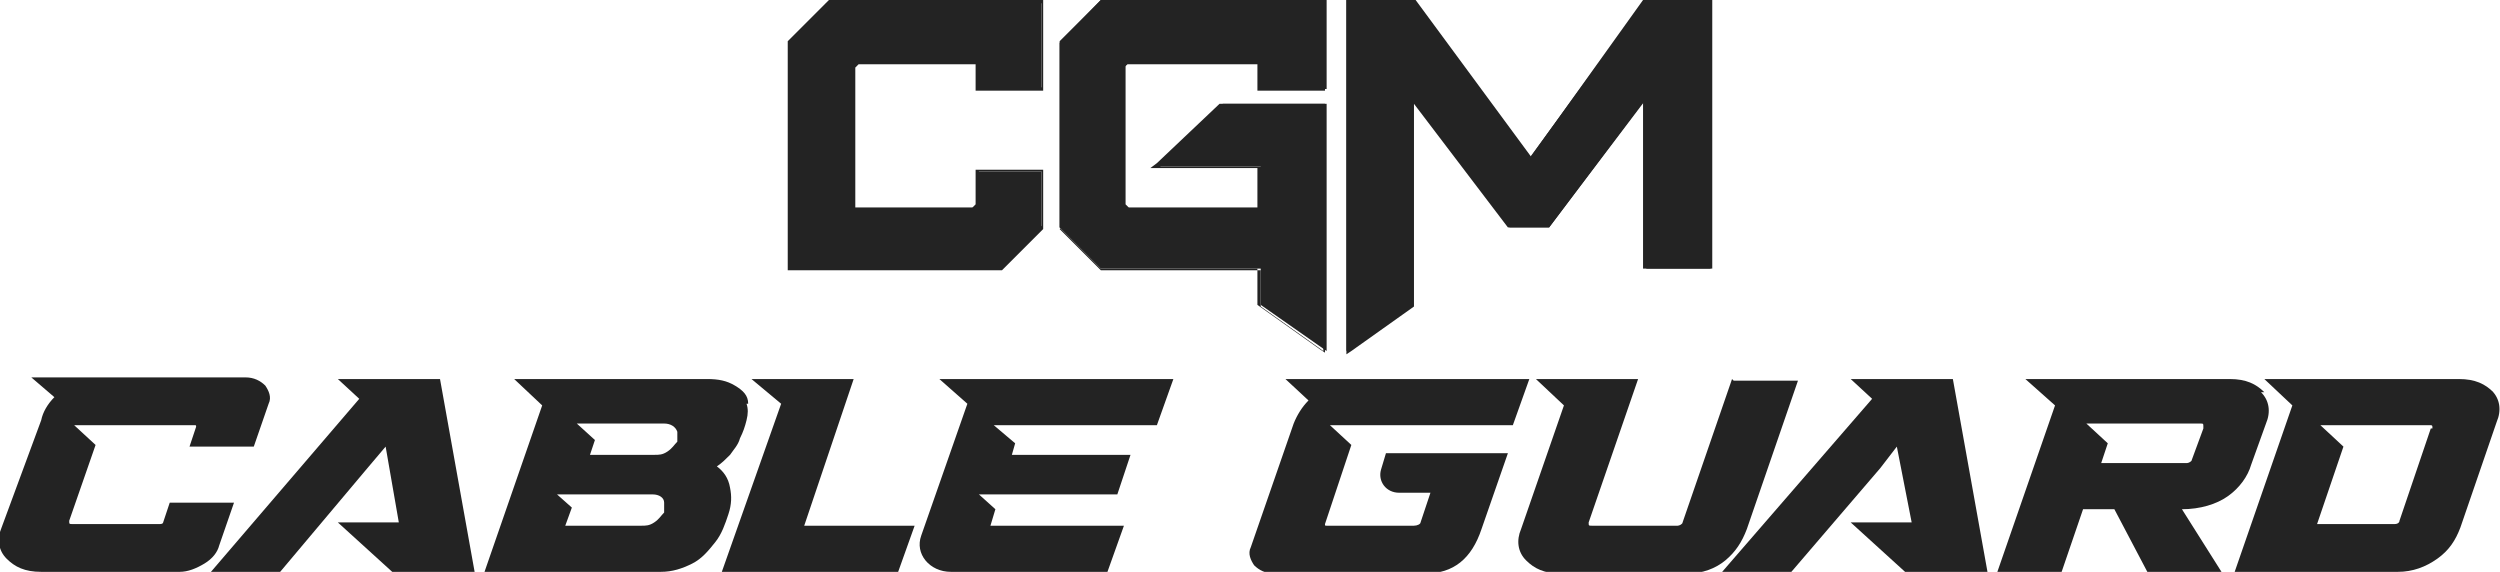
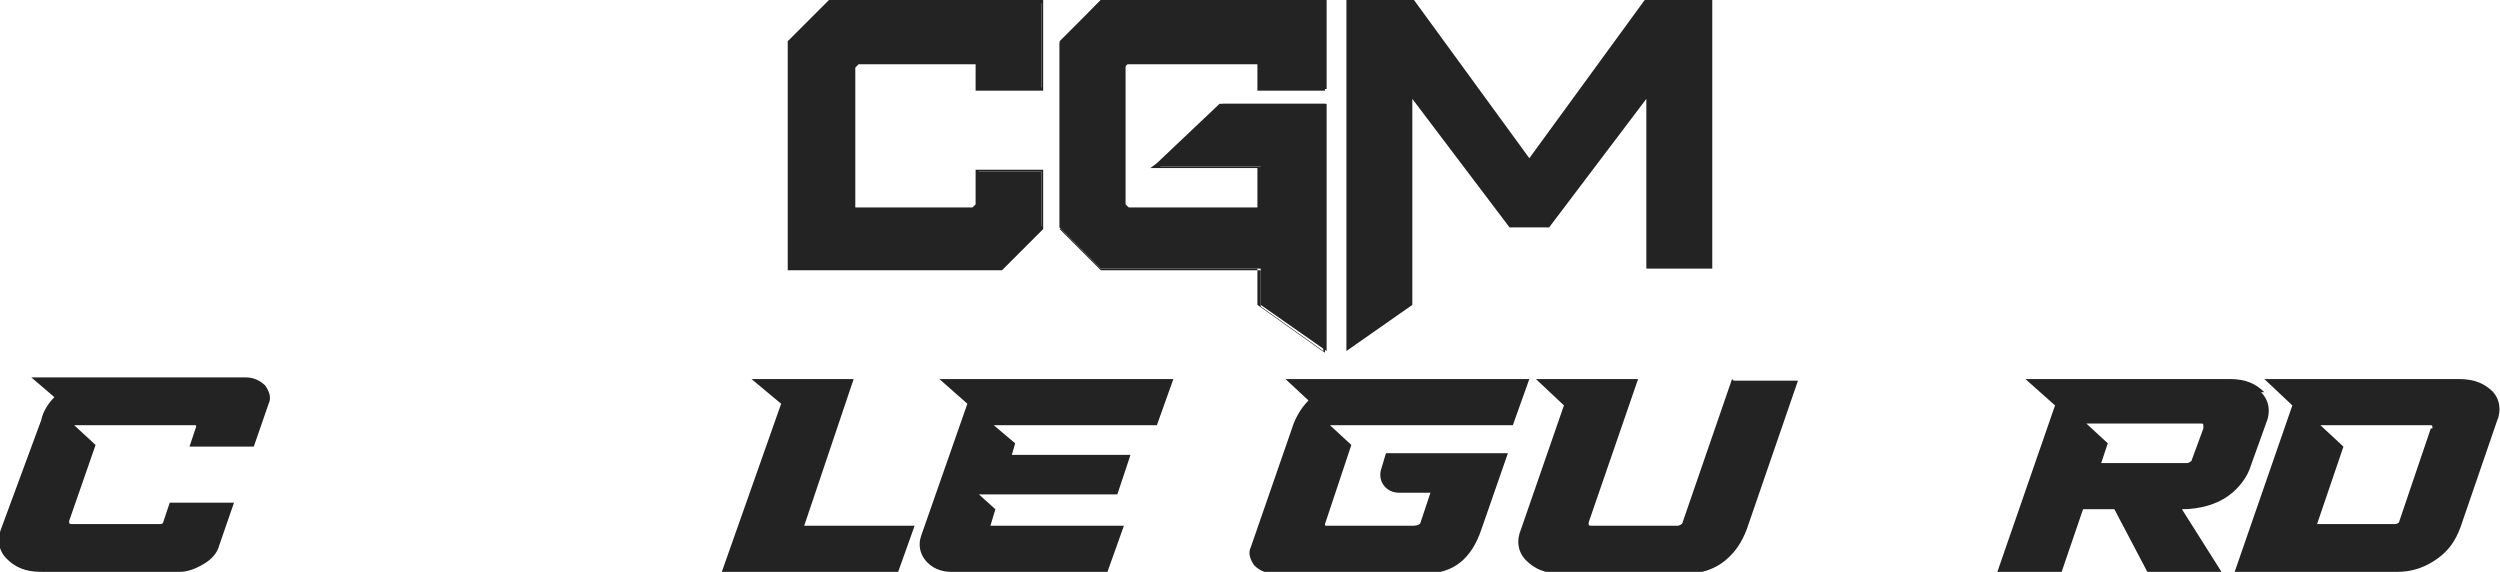
<svg xmlns="http://www.w3.org/2000/svg" viewBox="0 0 151.7 34.7" version="1.1" id="Layer_1">
  <defs>
    <style>
      .st0 {
        fill: #232323;
      }
    </style>
  </defs>
  <polygon points="47.9 23 45.6 23 47.4 24.5 43.8 34.7 54.5 34.7 55.5 31.9 48.8 31.9 51.8 23 47.9 23" class="st0" />
  <path d="M82.6,25.8h9.2l1-2.8h-10.5c-.1,0-.2,0-.3,0h0s-4,0-4,0l1.4,1.3c-.4.4-.7.9-.9,1.4l-2.6,7.5c-.2.4,0,.8.2,1.1.3.3.7.5,1.2.5h9.2c1.7,0,2.8-.9,3.4-2.7l1.6-4.6h-7.4l-.3,1c-.2.7.3,1.4,1.1,1.4h1.9l-.6,1.8c0,.1-.2.2-.4.2h-5.3c-.1,0-.1,0-.1-.1l1.6-4.8-1.3-1.2h1.9s0,0,0,0" class="st0" />
  <path d="M62.1,25.8h8.1l1-2.8h-14.2l1.7,1.5-2.8,8c-.4,1.1.5,2.2,1.8,2.2h9.5l1-2.8h-8.1l.3-1-1-.9h2.5s5.9,0,5.9,0l.8-2.4h-7.2l.2-.7-1.3-1.1h1.7Z" class="st0" />
  <path d="M147.5,26l-1.9,5.6c0,.1-.1.2-.3.2h-4.7l1.6-4.7-1.4-1.3h1.9s4.7,0,4.7,0c.2,0,.2,0,.2.2M151.3,23.8c-.5-.5-1.1-.8-2.1-.8h-11.8l1.7,1.6-3.5,10.1h9.9c.9,0,1.7-.3,2.4-.8.7-.5,1.1-1.1,1.4-1.9l2.2-6.4c.3-.7.2-1.4-.3-1.9" class="st0" />
  <path d="M16.1,23.4c-.3-.3-.7-.5-1.2-.5H6s0,0-.1,0h0s-4,0-4,0l1.4,1.2c-.4.4-.7.9-.8,1.4L.1,32c-.3.7-.2,1.4.3,1.9.5.5,1.1.8,2.1.8h8.4c.5,0,1-.2,1.5-.5.5-.3.8-.7.9-1.1l.9-2.6h-3.9l-.4,1.2c0,0,0,.1-.2.1h-5.3c-.2,0-.2,0-.2-.2l1.6-4.6-1.3-1.2h2s0,0,0,0h5.3c.1,0,.1,0,.1.1l-.4,1.2h3.9l.9-2.6c.2-.4,0-.8-.2-1.1" class="st0" />
-   <path d="M41.1,26.6v.2c-.2.2-.3.4-.6.6-.3.2-.5.2-.8.2h-3.9l.3-.9-1.1-1h1.4s3.9,0,3.9,0c.4,0,.7.2.8.5,0,.1,0,.2,0,.3M40.3,30.8v.3c-.2.2-.3.4-.6.6-.3.2-.5.2-.8.2h-4.6l.4-1.1-.9-.8h1.2s4.6,0,4.6,0c.4,0,.7.2.7.5,0,0,0,.2,0,.4M45.4,24.5c0-.5-.3-.8-.8-1.1s-1-.4-1.7-.4h-11.7l1.7,1.6-3.5,10.1h10.7c.7,0,1.3-.2,1.9-.5.6-.3,1-.8,1.4-1.3.4-.5.6-1.1.8-1.7.2-.6.2-1.1.1-1.6-.1-.6-.4-1-.8-1.3.3-.2.5-.4.8-.7.2-.3.5-.6.6-1,.2-.4.3-.7.4-1.1s.1-.7,0-1" class="st0" />
  <path d="M133.7,26l-.7,1.9c0,.1-.2.2-.3.2h-5.2l.4-1.2-1.3-1.2h1.7s5.2,0,5.2,0c.2,0,.2,0,.2.2M137.4,23.8c-.5-.5-1.1-.8-2.1-.8h-12.4l1.8,1.6-3.5,10.1h3.9l1.3-3.8h1.9l2,3.8h4.5l-2.4-3.8h0c1.1,0,2.1-.3,2.8-.8.7-.5,1.2-1.2,1.4-1.9l.9-2.5c.3-.7.2-1.4-.3-1.9" class="st0" />
  <path d="M105.1,23l-3,8.7c0,.1-.2.2-.3.2h-5.2c-.2,0-.2,0-.2-.2l3-8.7h-6.2l1.7,1.6-2.6,7.5c-.3.7-.2,1.4.3,1.9.5.5,1.1.8,2.1.8h7.7c.9,0,1.7-.3,2.3-.8.6-.5,1-1.1,1.3-1.9l3.1-9h-3.9Z" class="st0" />
-   <polygon points="22.9 23 20.5 23 21.8 24.2 12.8 34.7 17 34.7 22.3 28.4 23.4 27.1 23.4 27.1 24.2 31.7 20.5 31.7 23.8 34.7 24.7 34.7 28.8 34.7 26.7 23 22.9 23" class="st0" />
-   <polygon points="114.6 23 112.3 23 113.6 24.2 104.5 34.7 108.7 34.7 114.1 28.4 115.1 27.1 115.1 27.1 116 31.7 112.3 31.7 115.6 34.7 116.5 34.7 120.6 34.7 118.5 23 114.6 23" class="st0" />
  <polygon points="50.4 0 47.9 2.6 47.9 16.3 60.7 16.3 63.2 13.8 63.2 10.4 59.3 10.4 59.3 12.4 59.1 12.6 51.8 12.6 51.8 4 52 3.8 59.3 3.8 59.3 5.4 63.2 5.4 63.2 0 50.4 0" class="st0" />
  <path d="M48,2.7l2.5-2.5h12.7v5.1h-3.8v-1.6h-7.4l-.3.3v8.7h7.4l.3-.3v-2h3.8v3.3l-2.5,2.5h-12.7V2.7ZM50.3,0h0c0,0-2.5,2.5-2.5,2.5h0v13.9h13c0,0,2.5-2.5,2.5-2.5h0v-3.6h-4.1v2.1l-.2.2h-7.1V4.1l.2-.2h7.1v1.6h4.1V0h-13Z" class="st0" />
  <polygon points="66.8 0 64.3 2.6 64.3 13.8 66.8 16.3 76.5 16.3 76.5 18.5 80.5 21.3 80.5 6.3 74.2 6.3 70.2 10.1 76.5 10.1 76.5 12.6 68.5 12.6 68.3 12.4 68.3 4 68.5 3.8 76.5 3.8 76.5 5.4 80.5 5.4 80.5 0 66.8 0" class="st0" />
  <path d="M64.4,13.8V2.7l2.5-2.5h13.5v5.1h-3.8v-1.6h-8.2l-.3.3v8.5l.3.3h8.2v-2.7h-6.2l3.8-3.5h6.1v14.7l-3.8-2.7v-2.2h-9.7l-2.5-2.5ZM66.8,0h0c0,0-2.5,2.5-2.5,2.5h0v11.2h0c0,0,0,.1,0,.1l2.5,2.5h0c0,0,0,0,0,0h9.5v2h0c0,.1,0,.2,0,.2l3.8,2.7.3.2V6.3h-6.4c0,0-3.8,3.6-3.8,3.6l-.4.3h6.5v2.4h-7.9l-.2-.2V4.1l.2-.2h7.9v1.6h4.1V0h-13.8Z" class="st0" />
  <polygon points="99.8 0 92.8 9.6 85.8 0 81.7 0 81.7 21.3 85.7 18.5 85.7 6 91.6 13.8 94 13.8 99.9 6 99.9 16.3 103.9 16.3 103.9 0 99.8 0" class="st0" />
-   <path d="M99.8.2h4v16h-3.8V5.7l-6,8h-2.4l-6-8v12.7l-3.8,2.7V.2h3.9l7,9.6L99.8.2ZM99.7,0h0c0,0-6.8,9.5-6.8,9.5L85.9,0h0c0,0-4.2,0-4.2,0v21.5l.3-.2,3.8-2.7h0V6.3l5.7,7.5h0c0,0,0,0,0,0h2.5c0,0,5.7-7.6,5.7-7.6v10.1h4.1V0h-4.3Z" class="st0" />
</svg>